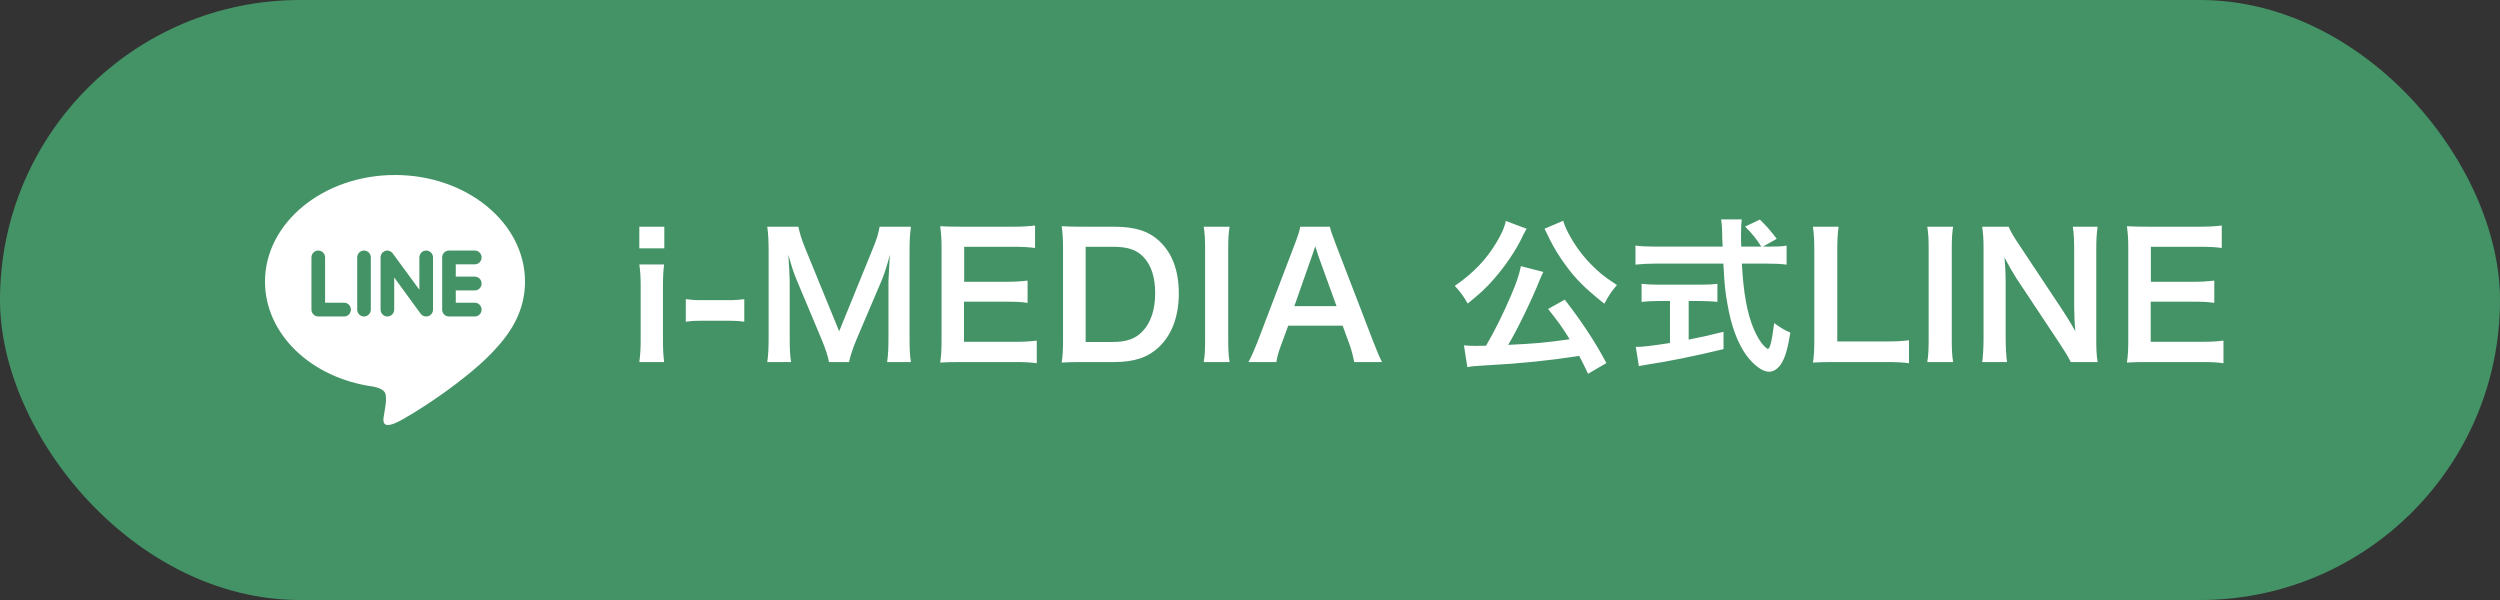
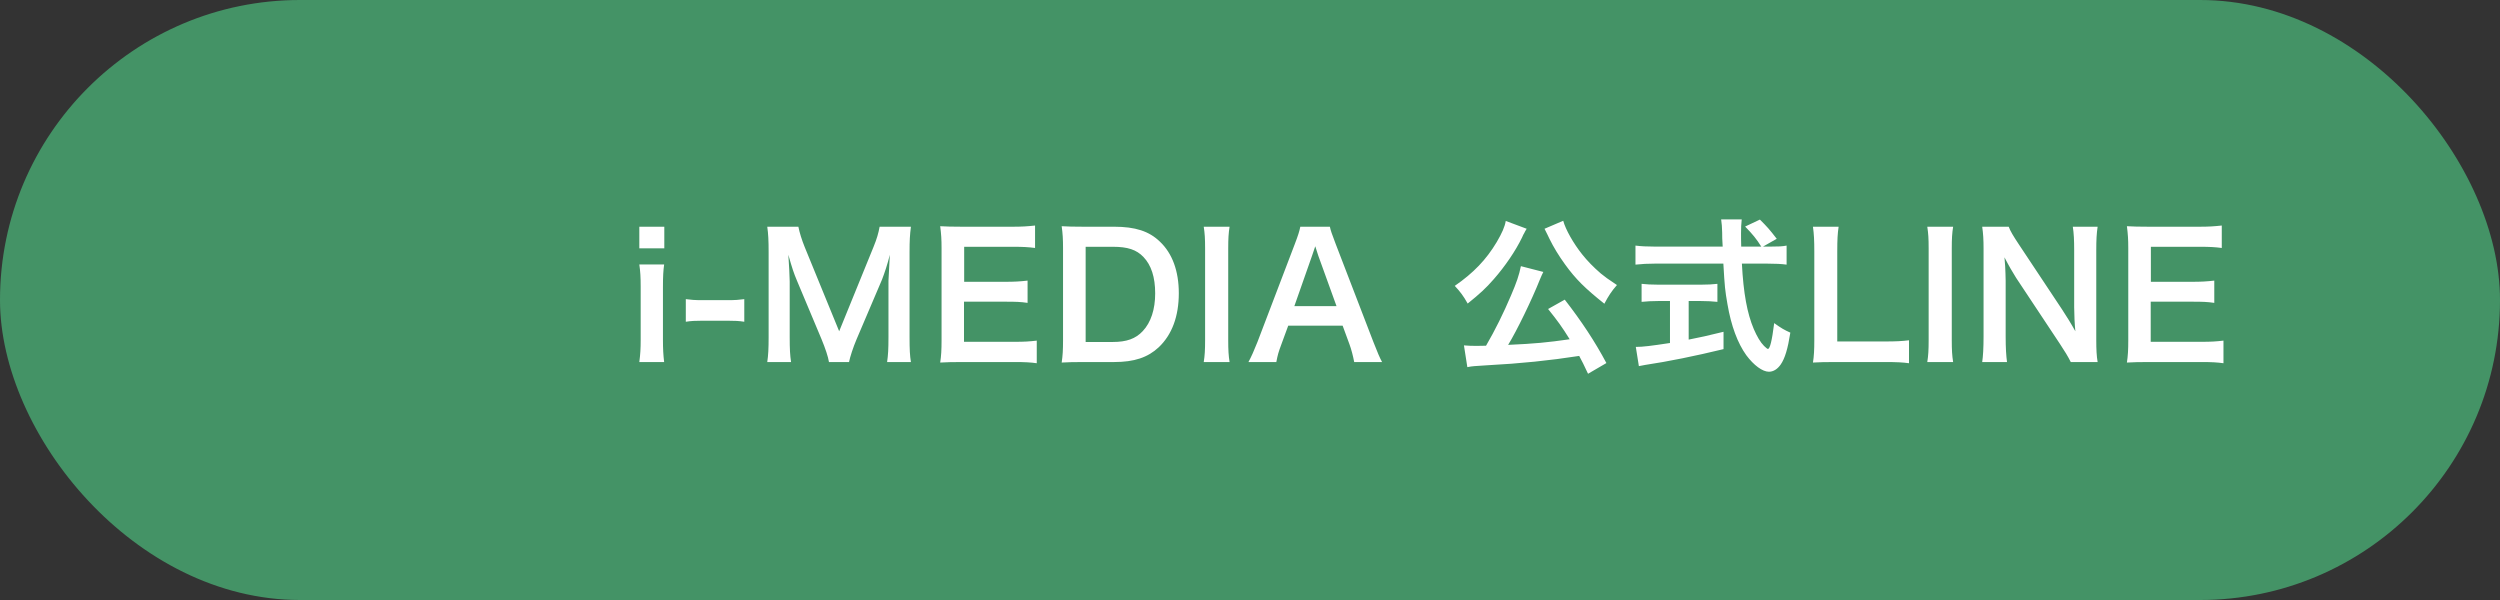
<svg xmlns="http://www.w3.org/2000/svg" width="250" height="60" viewBox="0 0 250 60" fill="none">
  <rect x="0" y="0" width="250" height="60" fill="#333333" stroke="none" />
  <rect width="250" height="60" rx="30" fill="#449366" />
-   <path d="M48.161 28.353C48.161 28.73 47.857 29.042 47.479 29.042H45.578V30.272H47.479C47.857 30.272 48.161 30.582 48.161 30.961C48.161 31.337 47.857 31.649 47.479 31.649H44.894C44.52 31.649 44.215 31.337 44.215 30.961V25.743C44.215 25.365 44.52 25.054 44.897 25.054H47.482C47.857 25.054 48.161 25.365 48.161 25.743C48.161 26.125 47.857 26.432 47.479 26.432H45.578V27.662H47.479C47.857 27.662 48.161 27.974 48.161 28.353ZM42.834 31.613C42.765 31.636 42.69 31.647 42.619 31.647C42.39 31.647 42.195 31.549 42.066 31.373L39.42 27.745V30.961C39.42 31.337 39.118 31.649 38.736 31.649C38.361 31.649 38.058 31.337 38.058 30.961V25.743C38.058 25.447 38.245 25.185 38.524 25.092C38.589 25.067 38.671 25.056 38.734 25.056C38.945 25.056 39.14 25.17 39.27 25.334L41.938 28.976V25.743C41.938 25.365 42.243 25.054 42.62 25.054C42.994 25.054 43.303 25.365 43.303 25.743V30.961C43.303 31.256 43.114 31.519 42.834 31.613ZM36.4 31.649C36.026 31.649 35.72 31.337 35.72 30.961V25.743C35.72 25.365 36.026 25.054 36.403 25.054C36.778 25.054 37.083 25.365 37.083 25.743V30.961C37.083 31.337 36.778 31.649 36.4 31.649ZM34.412 31.649H31.827C31.453 31.649 31.144 31.337 31.144 30.961V25.743C31.144 25.365 31.453 25.054 31.827 25.054C32.204 25.054 32.509 25.365 32.509 25.743V30.272H34.412C34.789 30.272 35.093 30.582 35.093 30.961C35.093 31.337 34.788 31.649 34.412 31.649ZM39.5 17.5C32.334 17.5 26.5 22.281 26.5 28.156C26.5 33.418 31.126 37.827 37.371 38.665C37.795 38.754 38.371 38.947 38.517 39.31C38.647 39.639 38.603 40.148 38.559 40.491L38.381 41.607C38.332 41.936 38.121 42.904 39.517 42.312C40.916 41.723 47.01 37.852 49.74 34.683C51.607 32.617 52.5 30.501 52.5 28.156C52.5 22.281 46.666 17.5 39.5 17.5Z" fill="white" />
-   <path d="M63.932 22.672H66.431V24.831H63.932V22.672ZM63.932 26.446H66.414C66.329 27.075 66.295 27.636 66.295 28.673V33.977C66.295 34.912 66.329 35.49 66.414 36.204H63.932C64.034 35.439 64.068 34.844 64.068 33.994V28.656C64.068 27.721 64.034 27.143 63.932 26.446ZM68.581 32.175V29.914C69.074 29.982 69.499 30.016 70.179 30.016H72.814C73.511 30.016 73.936 29.982 74.429 29.914V32.175C73.868 32.09 73.511 32.073 72.814 32.073H70.179C69.516 32.073 69.142 32.09 68.581 32.175ZM84.903 36.204H82.897C82.812 35.66 82.54 34.861 82.149 33.909L79.701 28.078C79.378 27.313 79.225 26.854 78.834 25.477C78.902 26.378 78.97 27.772 78.97 28.146V33.722C78.97 34.895 79.004 35.541 79.106 36.204H76.726C76.828 35.524 76.862 34.861 76.862 33.722V25.188C76.862 24.083 76.828 23.369 76.726 22.672H79.837C79.956 23.267 80.177 23.981 80.466 24.695L83.917 33.127L87.351 24.695C87.691 23.862 87.844 23.318 87.963 22.672H91.091C90.989 23.488 90.955 24.049 90.955 25.188V33.722C90.955 34.963 90.989 35.575 91.091 36.204H88.711C88.813 35.507 88.847 34.895 88.847 33.722V28.078C88.915 26.599 88.966 25.732 88.983 25.477C88.762 26.395 88.439 27.347 88.201 27.959L85.651 33.943C85.311 34.742 85.005 35.694 84.903 36.204ZM103.676 34.062V36.323C103.064 36.238 102.52 36.204 101.483 36.204H96.179C95.159 36.204 94.7 36.221 94.02 36.255C94.122 35.575 94.156 35.014 94.156 34.011V24.814C94.156 23.93 94.122 23.42 94.02 22.621C94.7 22.655 95.142 22.672 96.179 22.672H101.313C102.163 22.672 102.724 22.638 103.506 22.553V24.797C102.86 24.712 102.316 24.678 101.313 24.678H96.417V28.18H100.548C101.432 28.18 102.01 28.146 102.758 28.061V30.288C102.061 30.186 101.602 30.169 100.548 30.169H96.4V34.181H101.5C102.452 34.181 102.945 34.147 103.676 34.062ZM106.304 34.011V24.831C106.304 23.879 106.27 23.369 106.168 22.621C106.848 22.655 107.256 22.672 108.327 22.672H111.404C113.529 22.672 114.906 23.114 115.994 24.168C117.235 25.341 117.881 27.109 117.881 29.319C117.881 31.631 117.201 33.467 115.875 34.725C114.787 35.745 113.427 36.204 111.421 36.204H108.327C107.29 36.204 106.865 36.221 106.168 36.255C106.27 35.558 106.304 35.031 106.304 34.011ZM108.565 34.198H111.268C112.662 34.198 113.563 33.875 114.277 33.11C115.093 32.243 115.518 30.934 115.518 29.336C115.518 27.721 115.127 26.514 114.345 25.698C113.648 24.967 112.764 24.678 111.285 24.678H108.565V34.198ZM120.374 22.672H122.958C122.856 23.318 122.822 23.845 122.822 24.865V34.011C122.822 35.014 122.856 35.558 122.958 36.204H120.374C120.476 35.558 120.51 35.014 120.51 34.011V24.865C120.51 23.811 120.476 23.352 120.374 22.672ZM138.207 36.204H135.419C135.317 35.643 135.13 34.912 134.943 34.419L134.263 32.566H128.823L128.143 34.419C127.837 35.235 127.769 35.49 127.633 36.204H124.845C125.1 35.745 125.44 34.98 125.746 34.198L129.486 24.389C129.809 23.539 129.945 23.114 130.03 22.672H132.988C133.073 23.08 133.175 23.352 133.566 24.389L137.34 34.198C137.765 35.286 137.969 35.762 138.207 36.204ZM133.651 30.611L131.832 25.579C131.764 25.392 131.713 25.188 131.526 24.627C131.254 25.426 131.254 25.426 131.203 25.579L129.435 30.611H133.651ZM160.64 36.306L158.804 37.377C158.379 36.459 158.226 36.17 157.92 35.592C154.979 36.051 152.004 36.357 148.723 36.527C147.38 36.612 147.244 36.612 146.734 36.714L146.394 34.538C146.768 34.572 147.159 34.589 147.635 34.589C148.026 34.589 148.128 34.589 148.604 34.572C149.505 33.025 150.355 31.308 151.103 29.54C151.664 28.231 151.902 27.534 152.089 26.616L154.333 27.194C154.231 27.398 154.163 27.534 153.993 27.942C153.194 29.965 151.681 33.076 150.814 34.487C153.5 34.368 154.707 34.249 156.968 33.926C156.186 32.668 155.778 32.107 154.809 30.9L156.475 29.965C158.141 32.107 159.501 34.164 160.64 36.306ZM150.576 22.094L152.667 22.876C152.599 22.978 152.599 22.978 152.514 23.131C152.497 23.165 152.48 23.216 152.429 23.301C152.327 23.471 152.327 23.471 152.208 23.743C151.562 25.086 150.491 26.65 149.386 27.908C148.57 28.843 148.009 29.353 146.768 30.356C146.343 29.591 146.003 29.149 145.476 28.588C147.346 27.296 148.621 25.97 149.675 24.202C150.202 23.301 150.474 22.689 150.576 22.094ZM154.452 22.876L156.322 22.077C156.56 22.961 157.342 24.338 158.209 25.426C158.736 26.089 159.331 26.701 160.079 27.347C160.521 27.704 160.742 27.874 161.694 28.503C161.133 29.149 160.861 29.574 160.436 30.373C158.498 28.826 157.58 27.925 156.509 26.446C155.88 25.579 155.353 24.712 154.945 23.879C154.911 23.794 154.843 23.675 154.758 23.488C154.707 23.369 154.707 23.369 154.588 23.148C154.503 22.978 154.503 22.978 154.452 22.876ZM176.297 24.661H177.011C177.81 24.661 178.235 24.644 178.66 24.559V26.463C178.184 26.395 177.521 26.361 176.671 26.361H174.189C174.342 29.319 174.716 31.342 175.379 32.906C175.702 33.654 176.042 34.232 176.399 34.589C176.569 34.759 176.739 34.895 176.79 34.895C176.994 34.895 177.198 34.079 177.419 32.311C178.133 32.821 178.422 32.991 179.034 33.263C178.779 34.895 178.49 35.847 178.065 36.459C177.742 36.918 177.334 37.173 176.892 37.173C176.246 37.173 175.379 36.527 174.631 35.524C173.764 34.317 173.118 32.6 172.744 30.407C172.506 29.03 172.472 28.724 172.336 26.361H165.536C164.788 26.361 164.176 26.395 163.547 26.463V24.559C164.074 24.627 164.703 24.661 165.536 24.661H172.268C172.217 23.777 172.217 23.777 172.217 23.267C172.217 22.842 172.166 22.247 172.115 21.941H174.172C174.121 22.366 174.104 22.825 174.104 23.318C174.104 23.607 174.104 24.1 174.121 24.661H176.127C175.651 23.896 175.26 23.42 174.512 22.655L175.991 21.958C176.722 22.689 176.926 22.91 177.674 23.879L176.297 24.661ZM166.998 30.101H165.876C165.23 30.101 164.635 30.135 164.159 30.186V28.384C164.584 28.435 165.162 28.469 165.91 28.469H170.024C170.772 28.469 171.316 28.435 171.741 28.384V30.186C171.248 30.135 170.687 30.101 170.041 30.101H168.868V33.96C170.058 33.722 170.721 33.586 172.353 33.178V34.912C169.48 35.609 166.794 36.153 164.516 36.493C164.363 36.527 164.176 36.561 163.887 36.612L163.581 34.691C164.295 34.691 165.094 34.589 166.998 34.3V30.101ZM190.9 34.028V36.323C190.288 36.238 189.693 36.204 188.486 36.204H183.454C182.502 36.204 181.907 36.221 181.295 36.255C181.397 35.626 181.431 34.997 181.431 34.011V25.188C181.431 24.015 181.397 23.403 181.295 22.672H183.862C183.76 23.369 183.726 23.93 183.726 25.171V34.147H188.486C189.642 34.147 190.186 34.113 190.9 34.028ZM192.729 22.672H195.313C195.211 23.318 195.177 23.845 195.177 24.865V34.011C195.177 35.014 195.211 35.558 195.313 36.204H192.729C192.831 35.558 192.865 35.014 192.865 34.011V24.865C192.865 23.811 192.831 23.352 192.729 22.672ZM209.763 36.204H207.077C206.788 35.626 206.482 35.133 205.989 34.385L201.603 27.772C201.28 27.262 200.855 26.531 200.447 25.732C200.464 25.97 200.464 25.97 200.515 26.599C200.532 26.922 200.566 27.687 200.566 28.078V33.654C200.566 34.793 200.617 35.592 200.702 36.204H198.22C198.305 35.643 198.356 34.793 198.356 33.637V24.865C198.356 23.981 198.322 23.369 198.22 22.672H200.872C201.025 23.097 201.331 23.607 201.909 24.474L206.21 30.951C206.618 31.563 207.162 32.447 207.536 33.127C207.468 32.464 207.417 31.444 207.417 30.73V25.018C207.417 24.015 207.383 23.318 207.281 22.672H209.763C209.661 23.352 209.627 23.981 209.627 25.018V34.011C209.627 34.963 209.661 35.609 209.763 36.204ZM222.347 34.062V36.323C221.735 36.238 221.191 36.204 220.154 36.204H214.85C213.83 36.204 213.371 36.221 212.691 36.255C212.793 35.575 212.827 35.014 212.827 34.011V24.814C212.827 23.93 212.793 23.42 212.691 22.621C213.371 22.655 213.813 22.672 214.85 22.672H219.984C220.834 22.672 221.395 22.638 222.177 22.553V24.797C221.531 24.712 220.987 24.678 219.984 24.678H215.088V28.18H219.219C220.103 28.18 220.681 28.146 221.429 28.061V30.288C220.732 30.186 220.273 30.169 219.219 30.169H215.071V34.181H220.171C221.123 34.181 221.616 34.147 222.347 34.062Z" fill="white" />
+   <path d="M63.932 22.672H66.431V24.831H63.932V22.672ZM63.932 26.446H66.414C66.329 27.075 66.295 27.636 66.295 28.673V33.977C66.295 34.912 66.329 35.49 66.414 36.204H63.932C64.034 35.439 64.068 34.844 64.068 33.994V28.656C64.068 27.721 64.034 27.143 63.932 26.446ZM68.581 32.175V29.914C69.074 29.982 69.499 30.016 70.179 30.016H72.814C73.511 30.016 73.936 29.982 74.429 29.914V32.175C73.868 32.09 73.511 32.073 72.814 32.073H70.179C69.516 32.073 69.142 32.09 68.581 32.175ZM84.903 36.204H82.897C82.812 35.66 82.54 34.861 82.149 33.909L79.701 28.078C79.378 27.313 79.225 26.854 78.834 25.477C78.902 26.378 78.97 27.772 78.97 28.146V33.722C78.97 34.895 79.004 35.541 79.106 36.204H76.726C76.828 35.524 76.862 34.861 76.862 33.722V25.188C76.862 24.083 76.828 23.369 76.726 22.672H79.837C79.956 23.267 80.177 23.981 80.466 24.695L83.917 33.127L87.351 24.695C87.691 23.862 87.844 23.318 87.963 22.672H91.091C90.989 23.488 90.955 24.049 90.955 25.188V33.722C90.955 34.963 90.989 35.575 91.091 36.204H88.711C88.813 35.507 88.847 34.895 88.847 33.722V28.078C88.915 26.599 88.966 25.732 88.983 25.477C88.762 26.395 88.439 27.347 88.201 27.959L85.651 33.943C85.311 34.742 85.005 35.694 84.903 36.204ZM103.676 34.062V36.323C103.064 36.238 102.52 36.204 101.483 36.204H96.179C95.159 36.204 94.7 36.221 94.02 36.255C94.122 35.575 94.156 35.014 94.156 34.011V24.814C94.156 23.93 94.122 23.42 94.02 22.621C94.7 22.655 95.142 22.672 96.179 22.672H101.313C102.163 22.672 102.724 22.638 103.506 22.553V24.797C102.86 24.712 102.316 24.678 101.313 24.678H96.417V28.18H100.548C101.432 28.18 102.01 28.146 102.758 28.061V30.288C102.061 30.186 101.602 30.169 100.548 30.169H96.4V34.181H101.5C102.452 34.181 102.945 34.147 103.676 34.062ZM106.304 34.011V24.831C106.304 23.879 106.27 23.369 106.168 22.621C106.848 22.655 107.256 22.672 108.327 22.672H111.404C113.529 22.672 114.906 23.114 115.994 24.168C117.235 25.341 117.881 27.109 117.881 29.319C117.881 31.631 117.201 33.467 115.875 34.725C114.787 35.745 113.427 36.204 111.421 36.204H108.327C107.29 36.204 106.865 36.221 106.168 36.255C106.27 35.558 106.304 35.031 106.304 34.011ZM108.565 34.198H111.268C112.662 34.198 113.563 33.875 114.277 33.11C115.093 32.243 115.518 30.934 115.518 29.336C115.518 27.721 115.127 26.514 114.345 25.698C113.648 24.967 112.764 24.678 111.285 24.678H108.565ZM120.374 22.672H122.958C122.856 23.318 122.822 23.845 122.822 24.865V34.011C122.822 35.014 122.856 35.558 122.958 36.204H120.374C120.476 35.558 120.51 35.014 120.51 34.011V24.865C120.51 23.811 120.476 23.352 120.374 22.672ZM138.207 36.204H135.419C135.317 35.643 135.13 34.912 134.943 34.419L134.263 32.566H128.823L128.143 34.419C127.837 35.235 127.769 35.49 127.633 36.204H124.845C125.1 35.745 125.44 34.98 125.746 34.198L129.486 24.389C129.809 23.539 129.945 23.114 130.03 22.672H132.988C133.073 23.08 133.175 23.352 133.566 24.389L137.34 34.198C137.765 35.286 137.969 35.762 138.207 36.204ZM133.651 30.611L131.832 25.579C131.764 25.392 131.713 25.188 131.526 24.627C131.254 25.426 131.254 25.426 131.203 25.579L129.435 30.611H133.651ZM160.64 36.306L158.804 37.377C158.379 36.459 158.226 36.17 157.92 35.592C154.979 36.051 152.004 36.357 148.723 36.527C147.38 36.612 147.244 36.612 146.734 36.714L146.394 34.538C146.768 34.572 147.159 34.589 147.635 34.589C148.026 34.589 148.128 34.589 148.604 34.572C149.505 33.025 150.355 31.308 151.103 29.54C151.664 28.231 151.902 27.534 152.089 26.616L154.333 27.194C154.231 27.398 154.163 27.534 153.993 27.942C153.194 29.965 151.681 33.076 150.814 34.487C153.5 34.368 154.707 34.249 156.968 33.926C156.186 32.668 155.778 32.107 154.809 30.9L156.475 29.965C158.141 32.107 159.501 34.164 160.64 36.306ZM150.576 22.094L152.667 22.876C152.599 22.978 152.599 22.978 152.514 23.131C152.497 23.165 152.48 23.216 152.429 23.301C152.327 23.471 152.327 23.471 152.208 23.743C151.562 25.086 150.491 26.65 149.386 27.908C148.57 28.843 148.009 29.353 146.768 30.356C146.343 29.591 146.003 29.149 145.476 28.588C147.346 27.296 148.621 25.97 149.675 24.202C150.202 23.301 150.474 22.689 150.576 22.094ZM154.452 22.876L156.322 22.077C156.56 22.961 157.342 24.338 158.209 25.426C158.736 26.089 159.331 26.701 160.079 27.347C160.521 27.704 160.742 27.874 161.694 28.503C161.133 29.149 160.861 29.574 160.436 30.373C158.498 28.826 157.58 27.925 156.509 26.446C155.88 25.579 155.353 24.712 154.945 23.879C154.911 23.794 154.843 23.675 154.758 23.488C154.707 23.369 154.707 23.369 154.588 23.148C154.503 22.978 154.503 22.978 154.452 22.876ZM176.297 24.661H177.011C177.81 24.661 178.235 24.644 178.66 24.559V26.463C178.184 26.395 177.521 26.361 176.671 26.361H174.189C174.342 29.319 174.716 31.342 175.379 32.906C175.702 33.654 176.042 34.232 176.399 34.589C176.569 34.759 176.739 34.895 176.79 34.895C176.994 34.895 177.198 34.079 177.419 32.311C178.133 32.821 178.422 32.991 179.034 33.263C178.779 34.895 178.49 35.847 178.065 36.459C177.742 36.918 177.334 37.173 176.892 37.173C176.246 37.173 175.379 36.527 174.631 35.524C173.764 34.317 173.118 32.6 172.744 30.407C172.506 29.03 172.472 28.724 172.336 26.361H165.536C164.788 26.361 164.176 26.395 163.547 26.463V24.559C164.074 24.627 164.703 24.661 165.536 24.661H172.268C172.217 23.777 172.217 23.777 172.217 23.267C172.217 22.842 172.166 22.247 172.115 21.941H174.172C174.121 22.366 174.104 22.825 174.104 23.318C174.104 23.607 174.104 24.1 174.121 24.661H176.127C175.651 23.896 175.26 23.42 174.512 22.655L175.991 21.958C176.722 22.689 176.926 22.91 177.674 23.879L176.297 24.661ZM166.998 30.101H165.876C165.23 30.101 164.635 30.135 164.159 30.186V28.384C164.584 28.435 165.162 28.469 165.91 28.469H170.024C170.772 28.469 171.316 28.435 171.741 28.384V30.186C171.248 30.135 170.687 30.101 170.041 30.101H168.868V33.96C170.058 33.722 170.721 33.586 172.353 33.178V34.912C169.48 35.609 166.794 36.153 164.516 36.493C164.363 36.527 164.176 36.561 163.887 36.612L163.581 34.691C164.295 34.691 165.094 34.589 166.998 34.3V30.101ZM190.9 34.028V36.323C190.288 36.238 189.693 36.204 188.486 36.204H183.454C182.502 36.204 181.907 36.221 181.295 36.255C181.397 35.626 181.431 34.997 181.431 34.011V25.188C181.431 24.015 181.397 23.403 181.295 22.672H183.862C183.76 23.369 183.726 23.93 183.726 25.171V34.147H188.486C189.642 34.147 190.186 34.113 190.9 34.028ZM192.729 22.672H195.313C195.211 23.318 195.177 23.845 195.177 24.865V34.011C195.177 35.014 195.211 35.558 195.313 36.204H192.729C192.831 35.558 192.865 35.014 192.865 34.011V24.865C192.865 23.811 192.831 23.352 192.729 22.672ZM209.763 36.204H207.077C206.788 35.626 206.482 35.133 205.989 34.385L201.603 27.772C201.28 27.262 200.855 26.531 200.447 25.732C200.464 25.97 200.464 25.97 200.515 26.599C200.532 26.922 200.566 27.687 200.566 28.078V33.654C200.566 34.793 200.617 35.592 200.702 36.204H198.22C198.305 35.643 198.356 34.793 198.356 33.637V24.865C198.356 23.981 198.322 23.369 198.22 22.672H200.872C201.025 23.097 201.331 23.607 201.909 24.474L206.21 30.951C206.618 31.563 207.162 32.447 207.536 33.127C207.468 32.464 207.417 31.444 207.417 30.73V25.018C207.417 24.015 207.383 23.318 207.281 22.672H209.763C209.661 23.352 209.627 23.981 209.627 25.018V34.011C209.627 34.963 209.661 35.609 209.763 36.204ZM222.347 34.062V36.323C221.735 36.238 221.191 36.204 220.154 36.204H214.85C213.83 36.204 213.371 36.221 212.691 36.255C212.793 35.575 212.827 35.014 212.827 34.011V24.814C212.827 23.93 212.793 23.42 212.691 22.621C213.371 22.655 213.813 22.672 214.85 22.672H219.984C220.834 22.672 221.395 22.638 222.177 22.553V24.797C221.531 24.712 220.987 24.678 219.984 24.678H215.088V28.18H219.219C220.103 28.18 220.681 28.146 221.429 28.061V30.288C220.732 30.186 220.273 30.169 219.219 30.169H215.071V34.181H220.171C221.123 34.181 221.616 34.147 222.347 34.062Z" fill="white" />
</svg>